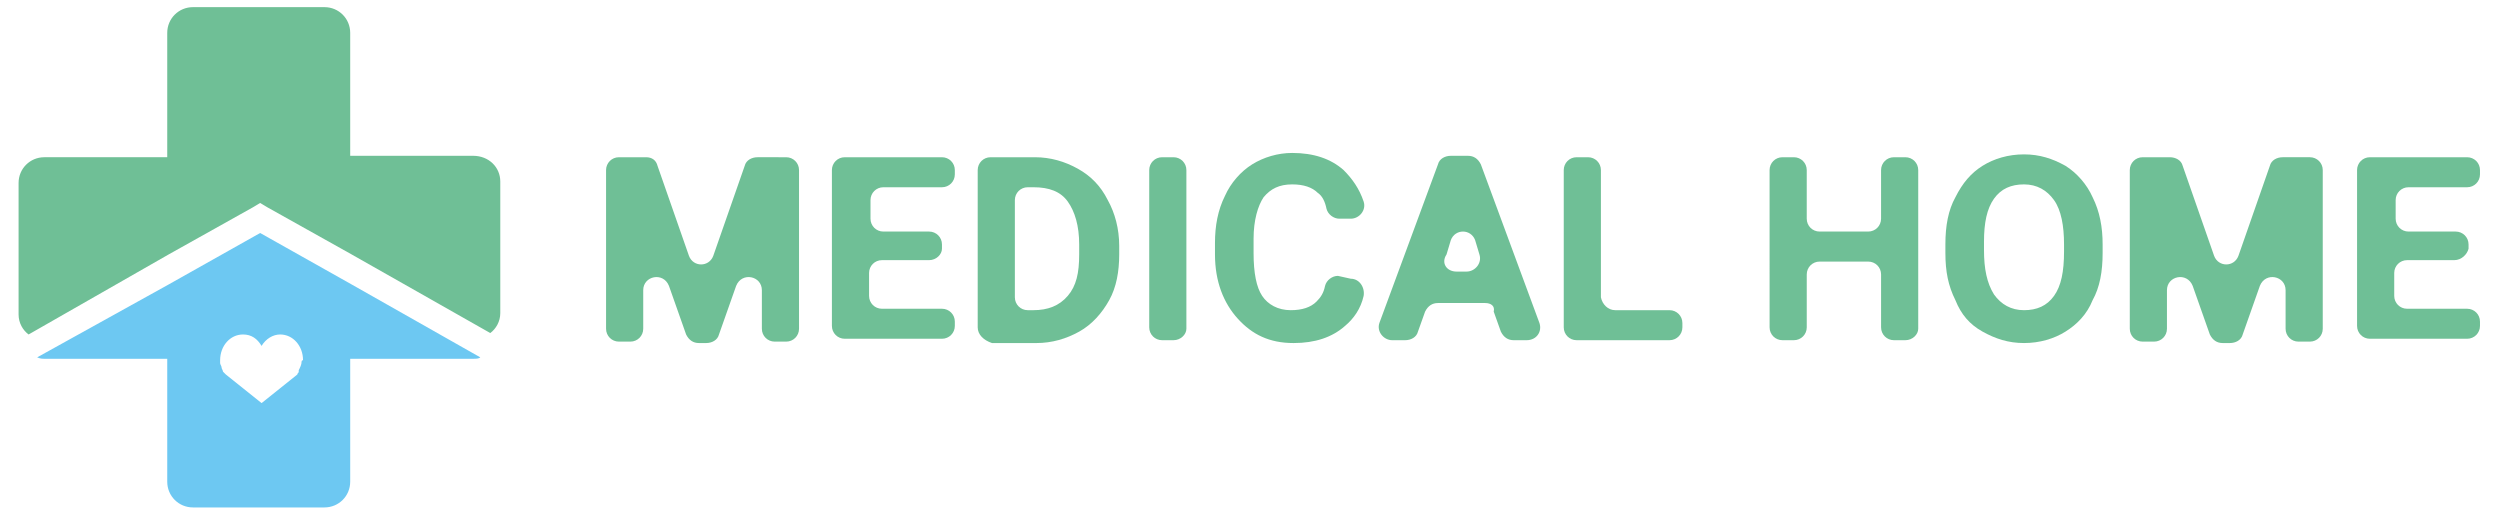
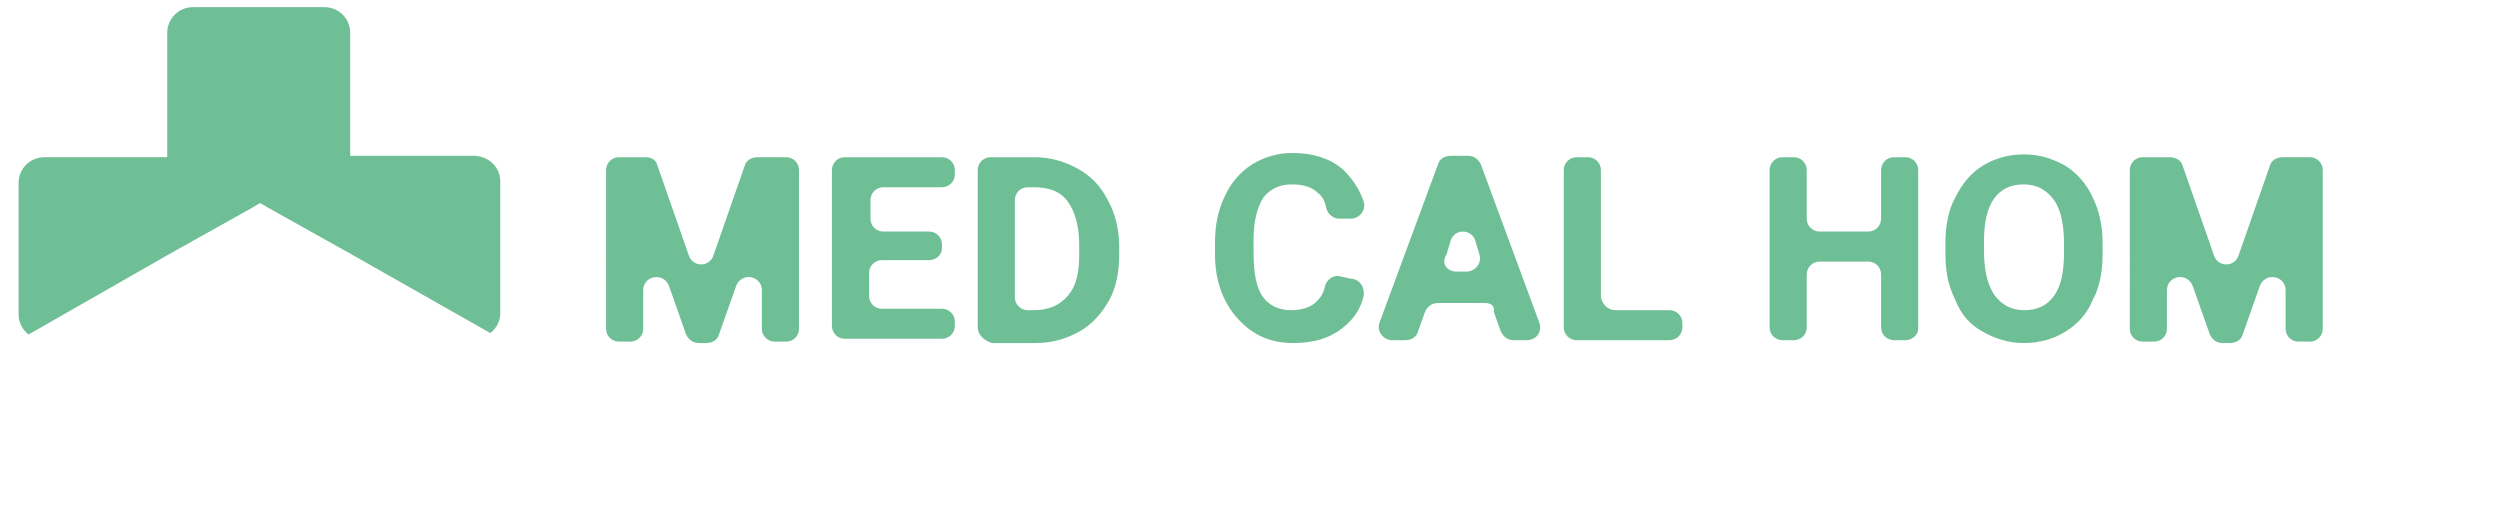
<svg xmlns="http://www.w3.org/2000/svg" version="1.1" id="a" x="0px" y="0px" viewBox="0 0 174.9 36" style="enable-background:new 0 0 174.9 36;" xml:space="preserve">
  <style type="text/css">
	.st0{fill:#6FBF96;}
	.st1{fill:#6DC8F2;}
</style>
  <g>
    <path class="st0" d="M35,12.7v9.2c0,0.6-0.3,1.1-0.7,1.4l-9.7-5.5l-5.9-3.3l-0.5-0.3l-0.5,0.3l-5.9,3.3L2,23.4   c-0.4-0.3-0.7-0.8-0.7-1.4v-9.2c0-1,0.8-1.8,1.8-1.8h8.6V2.3c0-1,0.8-1.8,1.8-1.8h9.2c1,0,1.8,0.8,1.8,1.8v8.6h8.6   C34.2,10.9,35,11.7,35,12.7L35,12.7z" />
-     <path class="st1" d="M24.6,19.9l-6.4-3.6l-6.4,3.6L2.6,25c0.2,0.1,0.4,0.1,0.5,0.1h8.6v8.6c0,1,0.8,1.8,1.8,1.8h9.2   c1,0,1.8-0.8,1.8-1.8v-8.6h8.6c0.2,0,0.4,0,0.5-0.1L24.6,19.9L24.6,19.9z M21.1,25.3c0,0.2-0.1,0.4-0.2,0.6c0,0,0,0,0,0l0,0.1   c0,0.1-0.1,0.1-0.1,0.2l-2.5,2l-2.5-2c-0.1-0.1-0.1-0.1-0.2-0.2c0-0.1-0.1-0.2-0.1-0.3c0-0.1-0.1-0.2-0.1-0.3c0-0.1,0-0.1,0-0.2   c0-1,0.7-1.8,1.6-1.8c0.6,0,1,0.3,1.3,0.8c0.3-0.5,0.8-0.8,1.3-0.8c0.9,0,1.6,0.8,1.6,1.8C21.1,25.2,21.1,25.3,21.1,25.3L21.1,25.3   z" />
    <g>
      <path class="st0" d="M46,11.6l2.2,6.3c0.3,0.8,1.4,0.8,1.7,0l2.2-6.3c0.1-0.4,0.5-0.6,0.9-0.6H55c0.5,0,0.9,0.4,0.9,0.9v11.1    c0,0.5-0.4,0.9-0.9,0.9h-0.8c-0.5,0-0.9-0.4-0.9-0.9v-2.6l0-0.1c0-1-1.4-1.3-1.8-0.3l-1.2,3.4c-0.1,0.4-0.5,0.6-0.9,0.6h-0.5    c-0.4,0-0.7-0.2-0.9-0.6l-1.2-3.4c-0.4-1-1.8-0.7-1.8,0.3l0,0.1v2.6c0,0.5-0.4,0.9-0.9,0.9h-0.8c-0.5,0-0.9-0.4-0.9-0.9V11.9    c0-0.5,0.4-0.9,0.9-0.9h1.9C45.6,11,45.9,11.2,46,11.6L46,11.6z" />
      <path class="st0" d="M65,18.2h-3.3c-0.5,0-0.9,0.4-0.9,0.9v1.6c0,0.5,0.4,0.9,0.9,0.9h4.2c0.5,0,0.9,0.4,0.9,0.9v0.3    c0,0.5-0.4,0.9-0.9,0.9h-6.8c-0.5,0-0.9-0.4-0.9-0.9V11.9c0-0.5,0.4-0.9,0.9-0.9h6.8c0.5,0,0.9,0.4,0.9,0.9v0.3    c0,0.5-0.4,0.9-0.9,0.9h-4.1c-0.5,0-0.9,0.4-0.9,0.9v1.3c0,0.5,0.4,0.9,0.9,0.9H65c0.5,0,0.9,0.4,0.9,0.9v0.3    C65.9,17.8,65.5,18.2,65,18.2L65,18.2z" />
      <path class="st0" d="M68.4,22.9V11.9c0-0.5,0.4-0.9,0.9-0.9h3.1c1.1,0,2.1,0.3,3,0.8c0.9,0.5,1.6,1.2,2.1,2.2    c0.5,0.9,0.8,2,0.8,3.2v0.6c0,1.2-0.2,2.3-0.7,3.2c-0.5,0.9-1.2,1.7-2.1,2.2c-0.9,0.5-1.9,0.8-3,0.8h-3.1    C68.8,23.8,68.4,23.4,68.4,22.9L68.4,22.9z M71,14v6.8c0,0.5,0.4,0.9,0.9,0.9h0.4c1,0,1.8-0.3,2.4-1s0.8-1.6,0.8-2.9v-0.7    c0-1.3-0.3-2.3-0.8-3c-0.5-0.7-1.3-1-2.4-1h-0.4C71.4,13.1,71,13.5,71,14L71,14z" />
-       <path class="st0" d="M82.1,23.8h-0.8c-0.5,0-0.9-0.4-0.9-0.9V11.9c0-0.5,0.4-0.9,0.9-0.9h0.8c0.5,0,0.9,0.4,0.9,0.9v11.1    C83,23.4,82.6,23.8,82.1,23.8z" />
      <path class="st0" d="M94.5,19.5c0.6,0,1,0.6,0.9,1.2c-0.2,0.9-0.7,1.6-1.3,2.1c-0.9,0.8-2.1,1.2-3.6,1.2c-1.7,0-2.9-0.6-3.9-1.7    S85,19.7,85,17.8V17c0-1.2,0.2-2.3,0.7-3.3c0.4-0.9,1.1-1.7,1.9-2.2c0.8-0.5,1.8-0.8,2.8-0.8c1.5,0,2.7,0.4,3.6,1.2    c0.6,0.6,1.1,1.3,1.4,2.2c0.2,0.6-0.3,1.2-0.9,1.2h-0.8c-0.4,0-0.8-0.3-0.9-0.7c-0.1-0.5-0.3-0.9-0.6-1.1c-0.4-0.4-1-0.6-1.8-0.6    c-0.9,0-1.5,0.3-2,0.9c-0.4,0.6-0.7,1.6-0.7,2.9v1c0,1.4,0.2,2.4,0.6,3c0.4,0.6,1.1,1,2,1c0.8,0,1.4-0.2,1.8-0.6    c0.3-0.3,0.5-0.6,0.6-1.1c0.1-0.4,0.5-0.7,0.9-0.7L94.5,19.5L94.5,19.5z" />
      <path class="st0" d="M103.9,21.2h-3.3c-0.4,0-0.7,0.2-0.9,0.6l-0.5,1.4c-0.1,0.4-0.5,0.6-0.9,0.6h-0.9c-0.6,0-1.1-0.6-0.9-1.2    l4.1-11.1c0.1-0.4,0.5-0.6,0.9-0.6h1.2c0.4,0,0.7,0.2,0.9,0.6l4.1,11.1c0.2,0.6-0.2,1.2-0.9,1.2h-0.9c-0.4,0-0.7-0.2-0.9-0.6    l-0.5-1.4C104.6,21.4,104.3,21.2,103.9,21.2L103.9,21.2z M101.9,19h0.7c0.6,0,1.1-0.6,0.9-1.2l-0.3-1c-0.3-0.8-1.4-0.8-1.7,0    l-0.3,1C100.8,18.4,101.2,19,101.9,19L101.9,19z" />
      <path class="st0" d="M113,21.7h3.8c0.5,0,0.9,0.4,0.9,0.9v0.3c0,0.5-0.4,0.9-0.9,0.9h-6.5c-0.5,0-0.9-0.4-0.9-0.9V11.9    c0-0.5,0.4-0.9,0.9-0.9h0.8c0.5,0,0.9,0.4,0.9,0.9v8.9C112.1,21.3,112.5,21.7,113,21.7L113,21.7z" />
      <path class="st0" d="M133.3,23.8h-0.8c-0.5,0-0.9-0.4-0.9-0.9v-3.7c0-0.5-0.4-0.9-0.9-0.9h-3.4c-0.5,0-0.9,0.4-0.9,0.9v3.7    c0,0.5-0.4,0.9-0.9,0.9h-0.8c-0.5,0-0.9-0.4-0.9-0.9V11.9c0-0.5,0.4-0.9,0.9-0.9h0.8c0.5,0,0.9,0.4,0.9,0.9v3.4    c0,0.5,0.4,0.9,0.9,0.9h3.4c0.5,0,0.9-0.4,0.9-0.9v-3.4c0-0.5,0.4-0.9,0.9-0.9h0.8c0.5,0,0.9,0.4,0.9,0.9v11.1    C134.2,23.4,133.8,23.8,133.3,23.8z" />
      <path class="st0" d="M147.1,17.7c0,1.3-0.2,2.4-0.7,3.3c-0.4,1-1.1,1.7-1.9,2.2s-1.8,0.8-2.9,0.8c-1.1,0-2-0.3-2.9-0.8    s-1.5-1.2-1.9-2.2c-0.5-1-0.7-2-0.7-3.3v-0.6c0-1.3,0.2-2.4,0.7-3.3c0.5-1,1.1-1.7,1.9-2.2c0.8-0.5,1.8-0.8,2.9-0.8    c1.1,0,2,0.3,2.9,0.8c0.8,0.5,1.5,1.3,1.9,2.2c0.5,1,0.7,2.1,0.7,3.3L147.1,17.7L147.1,17.7z M144.4,17.1c0-1.3-0.2-2.4-0.7-3.1    c-0.5-0.7-1.2-1.1-2.1-1.1c-0.9,0-1.6,0.3-2.1,1c-0.5,0.7-0.7,1.7-0.7,3v0.6c0,1.3,0.2,2.3,0.7,3.1c0.5,0.7,1.2,1.1,2.1,1.1    c0.9,0,1.6-0.3,2.1-1c0.5-0.7,0.7-1.7,0.7-3.1L144.4,17.1L144.4,17.1z" />
      <path class="st0" d="M152.7,11.6l2.2,6.3c0.3,0.8,1.4,0.8,1.7,0l2.2-6.3c0.1-0.4,0.5-0.6,0.9-0.6h1.9c0.5,0,0.9,0.4,0.9,0.9v11.1    c0,0.5-0.4,0.9-0.9,0.9h-0.8c-0.5,0-0.9-0.4-0.9-0.9v-2.6l0-0.1c0-1-1.4-1.3-1.8-0.3l-1.2,3.4c-0.1,0.4-0.5,0.6-0.9,0.6h-0.5    c-0.4,0-0.7-0.2-0.9-0.6l-1.2-3.4c-0.4-1-1.8-0.7-1.8,0.3l0,0.1v2.6c0,0.5-0.4,0.9-0.9,0.9h-0.8c-0.5,0-0.9-0.4-0.9-0.9V11.9    c0-0.5,0.4-0.9,0.9-0.9h1.9C152.2,11,152.6,11.2,152.7,11.6L152.7,11.6z" />
-       <path class="st0" d="M171.7,18.2h-3.3c-0.5,0-0.9,0.4-0.9,0.9v1.6c0,0.5,0.4,0.9,0.9,0.9h4.2c0.5,0,0.9,0.4,0.9,0.9v0.3    c0,0.5-0.4,0.9-0.9,0.9h-6.8c-0.5,0-0.9-0.4-0.9-0.9V11.9c0-0.5,0.4-0.9,0.9-0.9h6.8c0.5,0,0.9,0.4,0.9,0.9v0.3    c0,0.5-0.4,0.9-0.9,0.9h-4.1c-0.5,0-0.9,0.4-0.9,0.9v1.3c0,0.5,0.4,0.9,0.9,0.9h3.3c0.5,0,0.9,0.4,0.9,0.9v0.3    C172.6,17.8,172.2,18.2,171.7,18.2L171.7,18.2z" />
    </g>
  </g>
</svg>